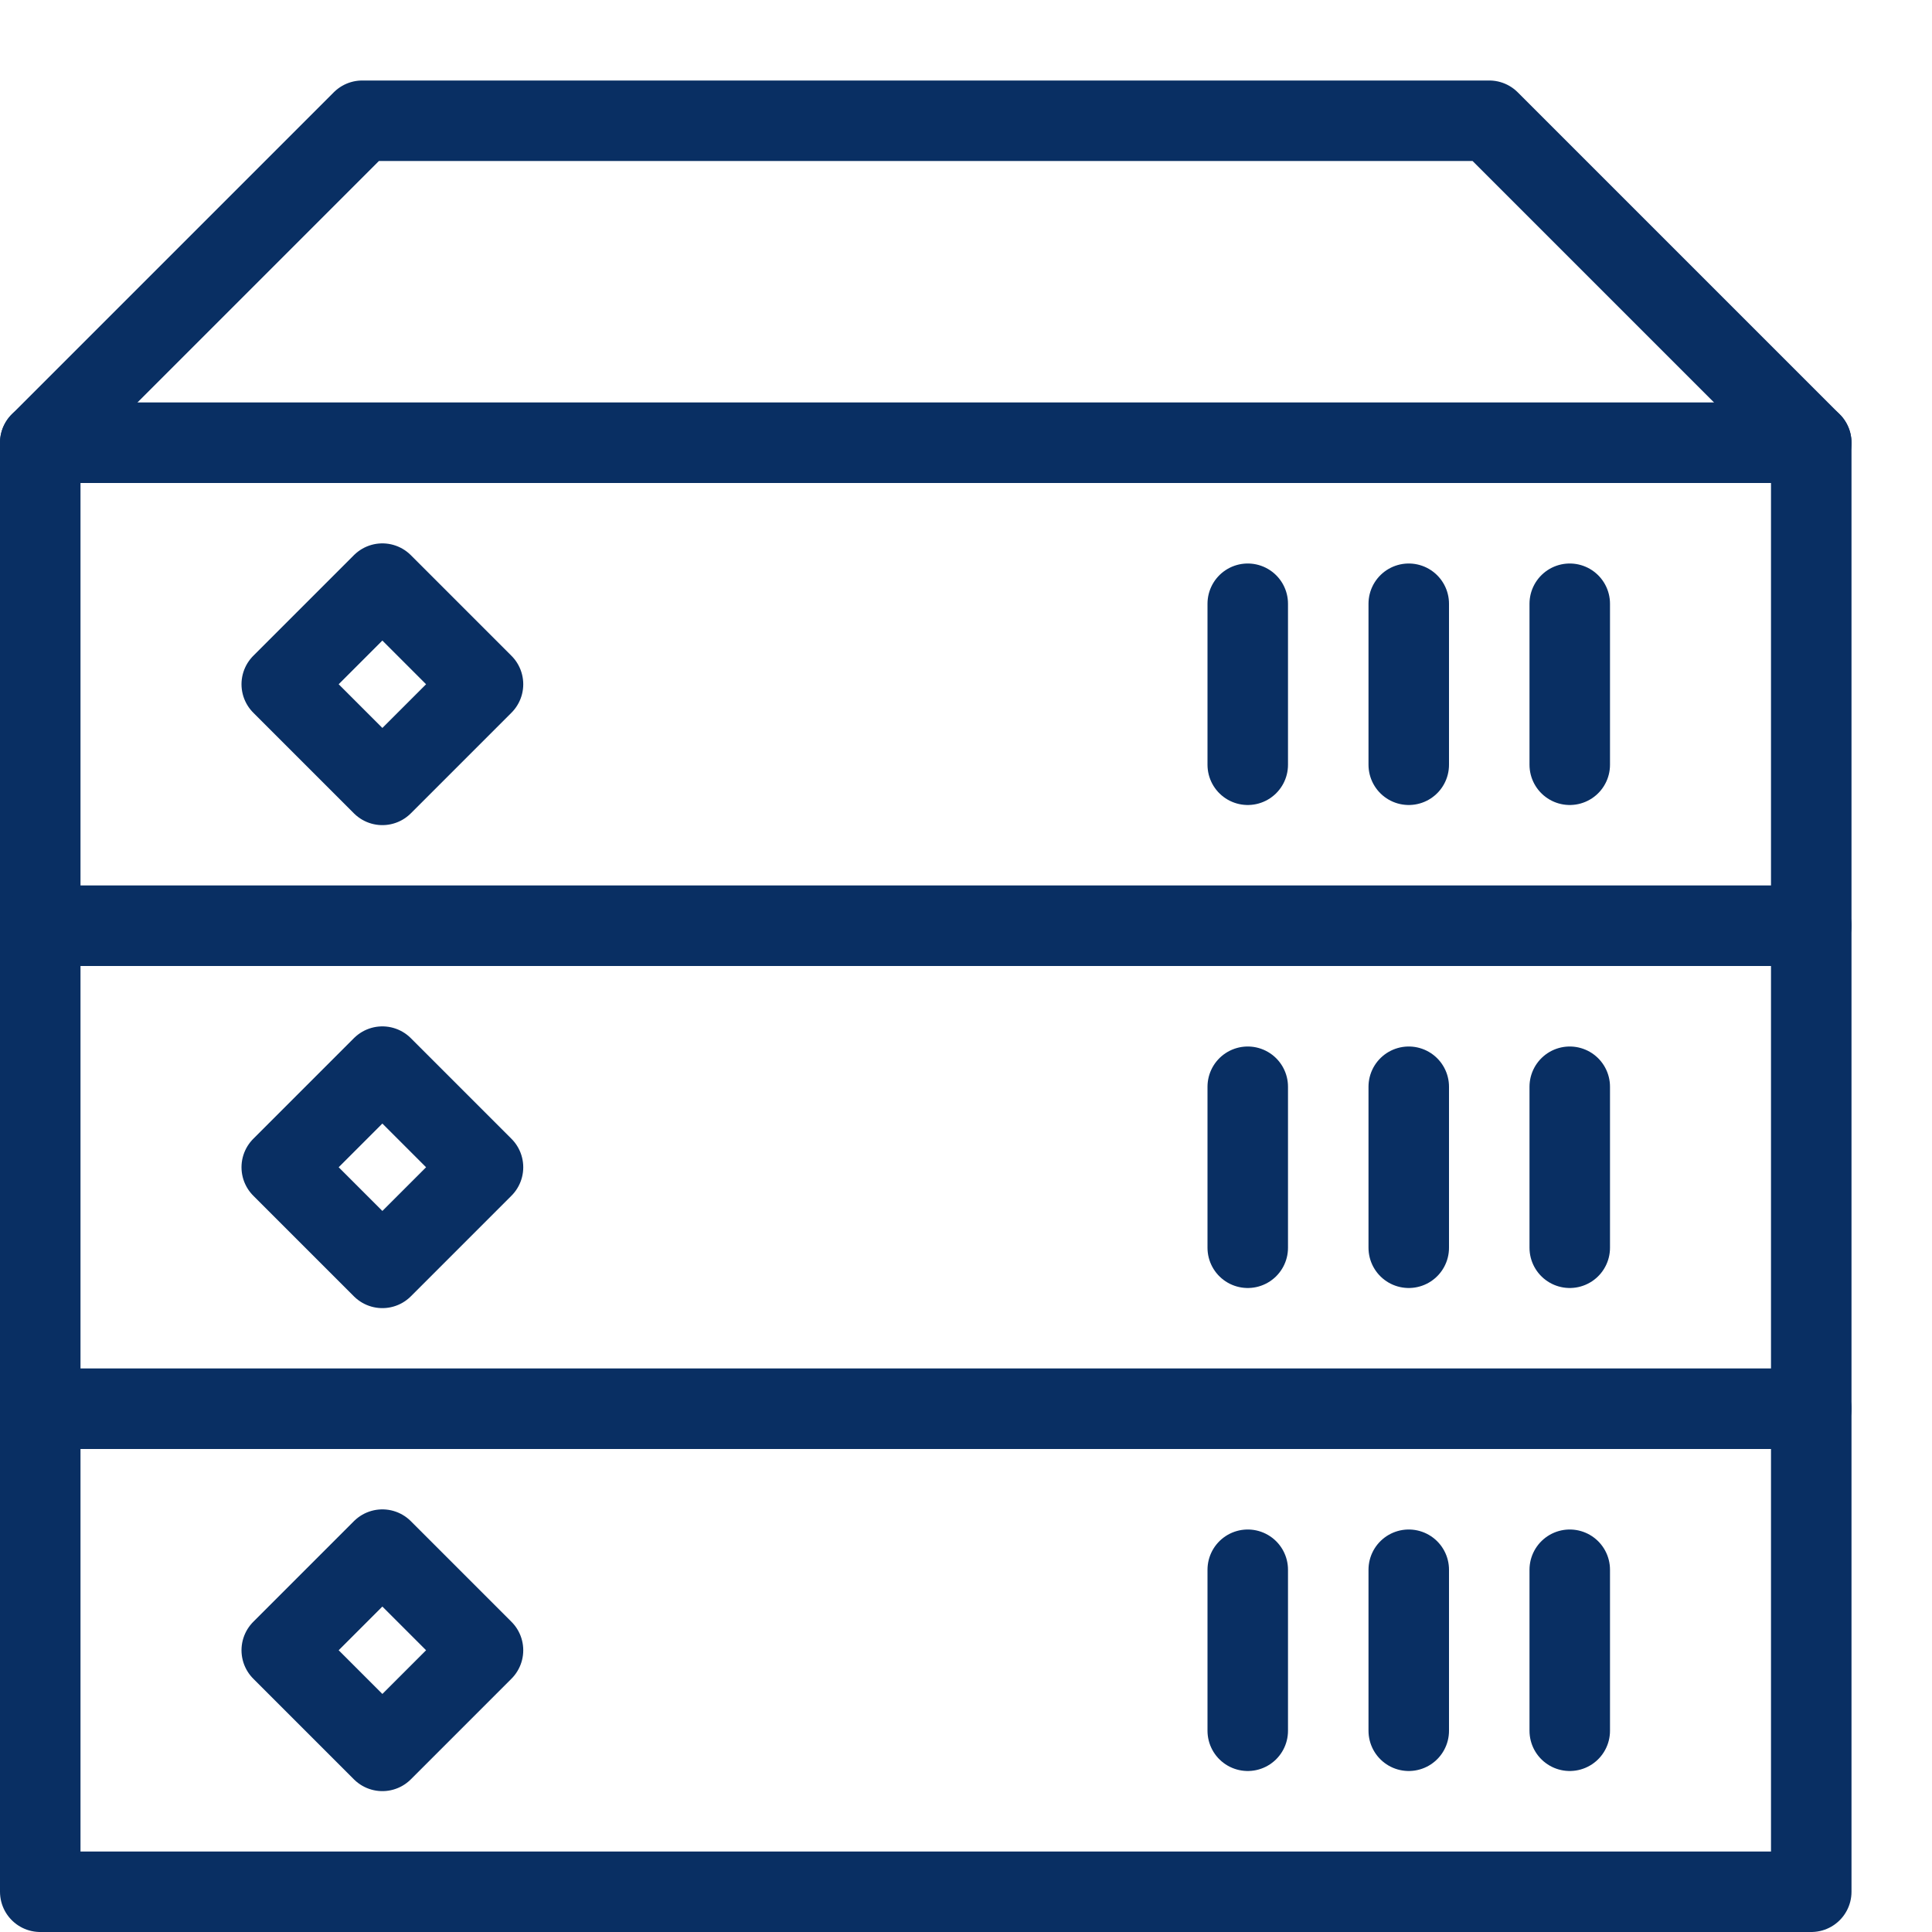
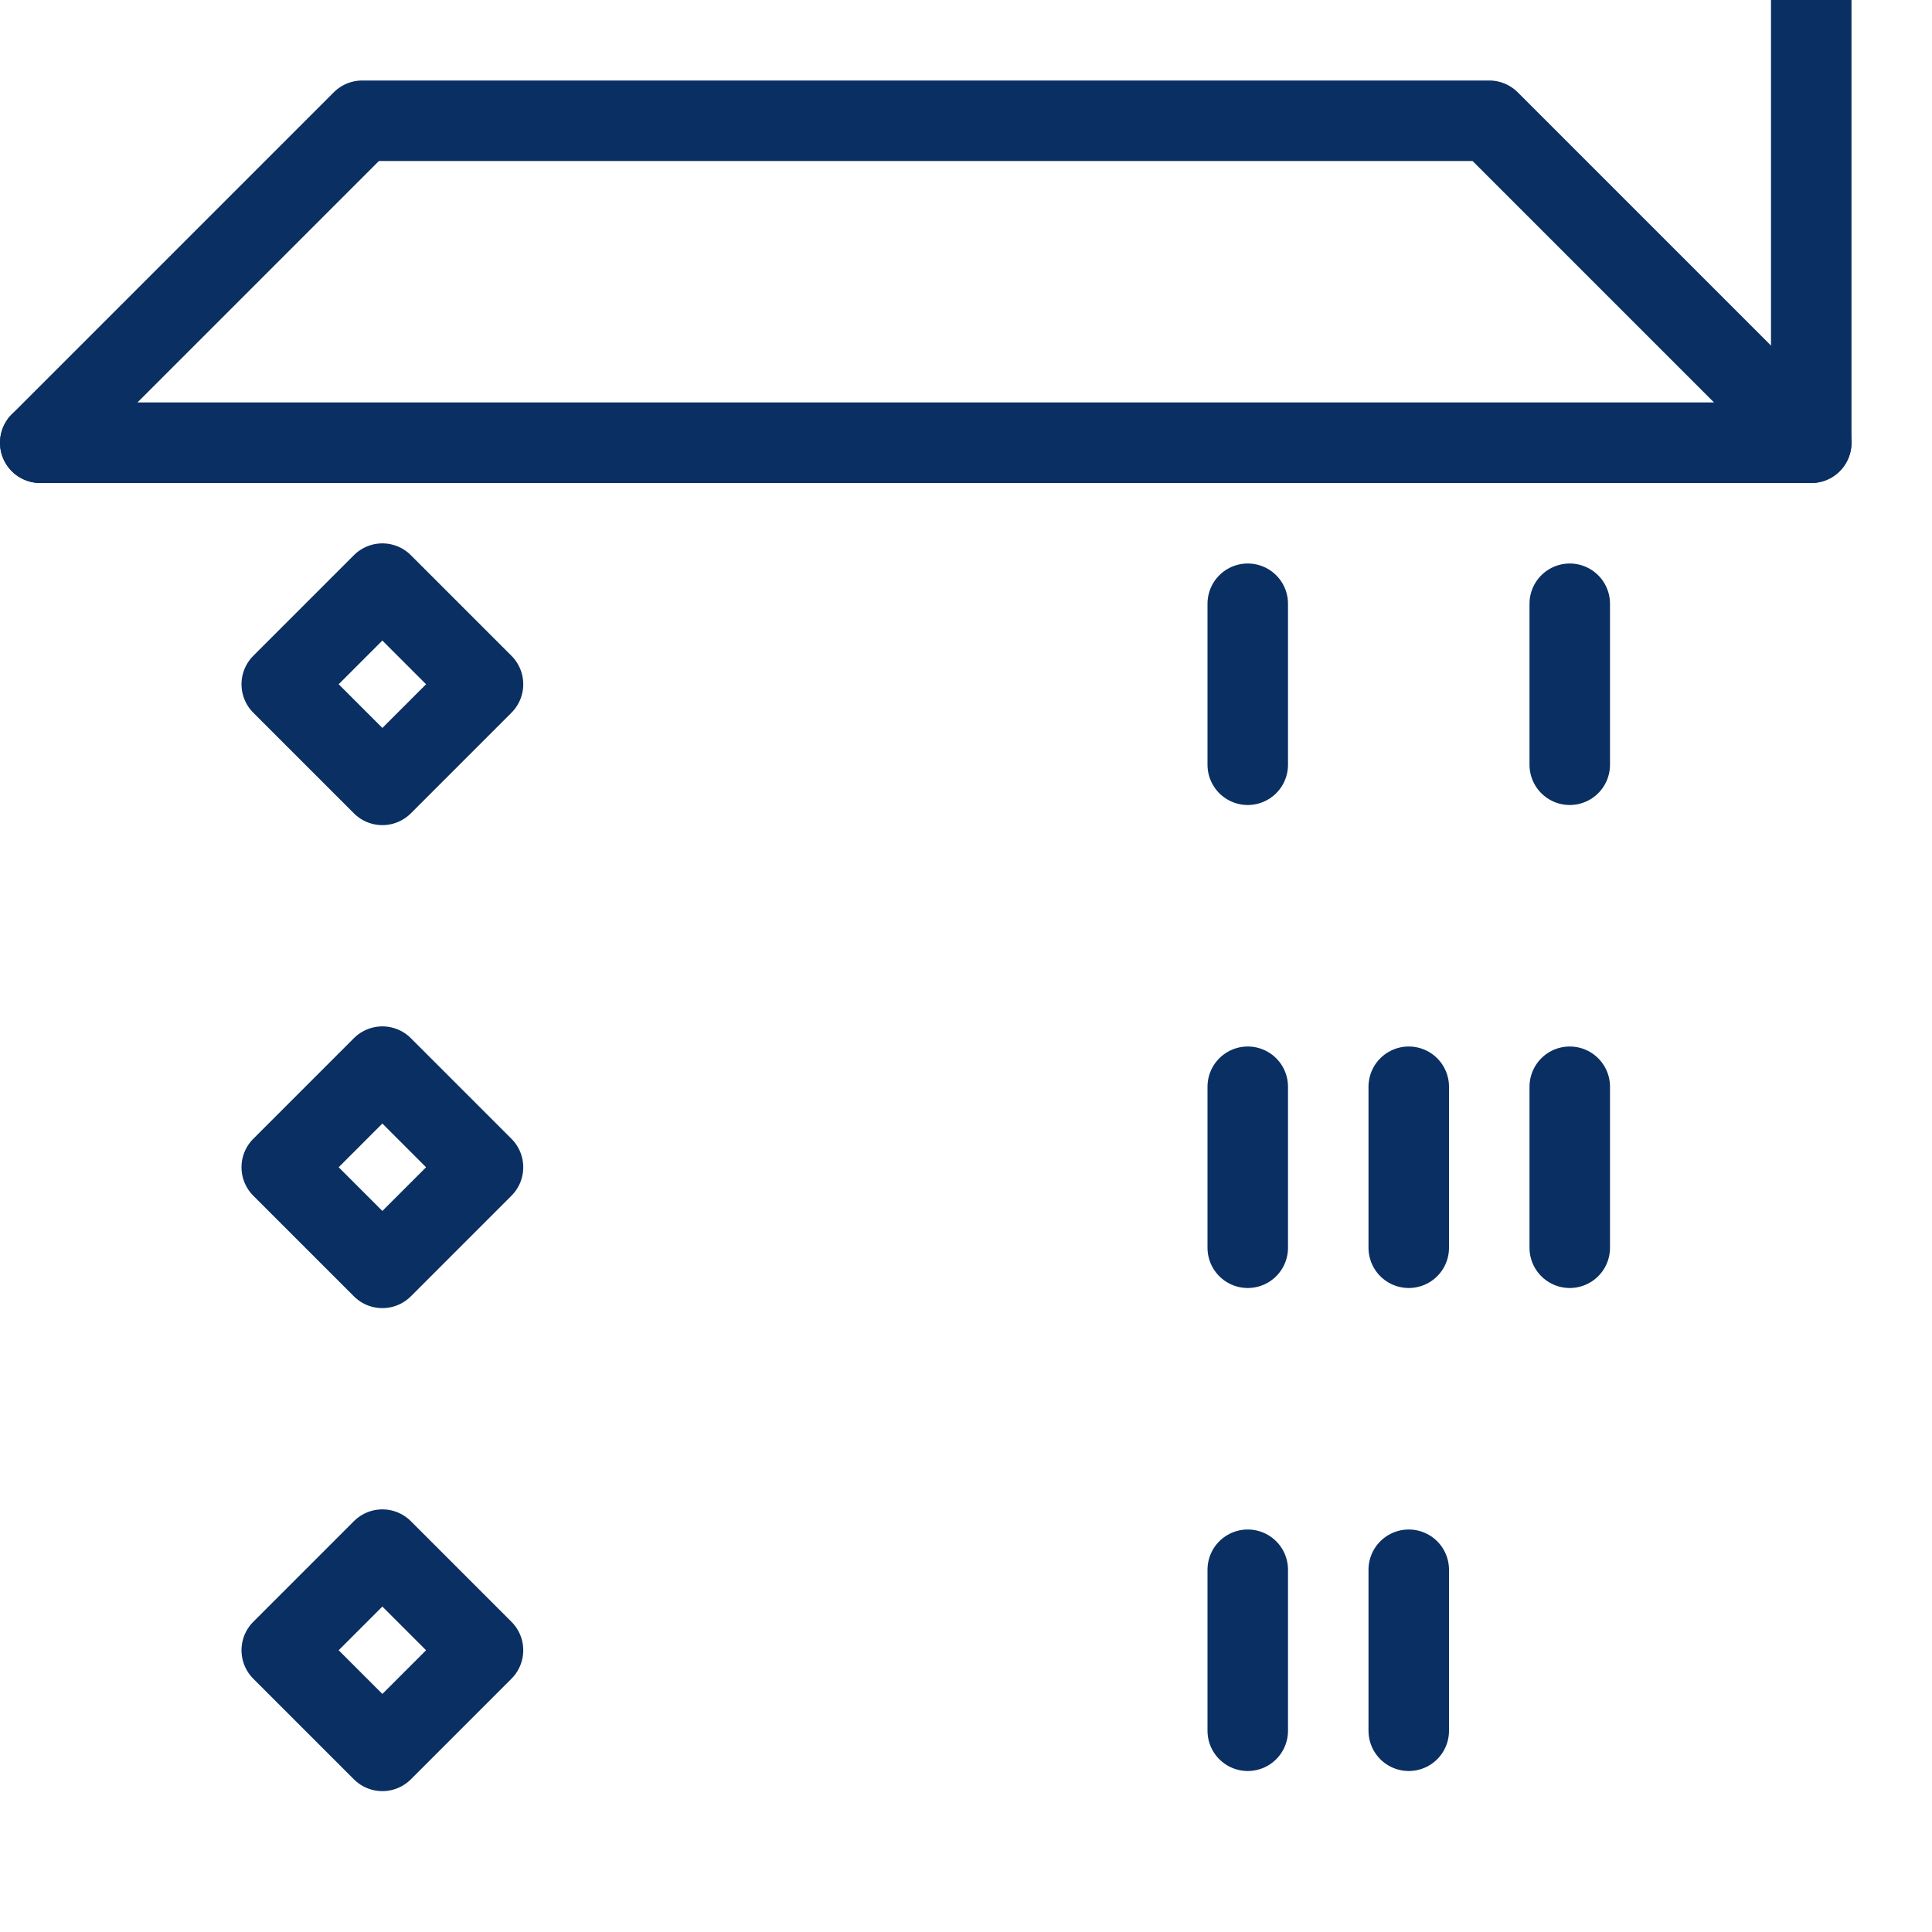
<svg xmlns="http://www.w3.org/2000/svg" fill="none" viewBox="0 0 24 24" id="Server--Streamline-Cyber">
  <desc> Server Streamline Icon: https://streamlinehq.com </desc>
-   <path stroke="#092f63" stroke-linecap="round" stroke-linejoin="round" stroke-miterlimit="10" d="M22.5 5.5H0.5v6h22v-6Z" stroke-width="1" />
+   <path stroke="#092f63" stroke-linecap="round" stroke-linejoin="round" stroke-miterlimit="10" d="M22.5 5.5H0.5h22v-6Z" stroke-width="1" />
  <path stroke="#092f63" stroke-linecap="round" stroke-linejoin="round" stroke-miterlimit="10" d="M18.5 1.5h-14l-4 4h22l-4 -4Z" stroke-width="1" />
  <path stroke="#092f63" stroke-linecap="round" stroke-linejoin="round" stroke-miterlimit="10" d="M19.5 7.5v2" stroke-width="1" />
-   <path stroke="#092f63" stroke-linecap="round" stroke-linejoin="round" stroke-miterlimit="10" d="M17.5 7.5v2" stroke-width="1" />
  <path stroke="#092f63" stroke-linecap="round" stroke-linejoin="round" stroke-miterlimit="10" d="M15.5 7.5v2" stroke-width="1" />
  <path stroke="#092f63" stroke-linecap="round" stroke-linejoin="round" stroke-miterlimit="10" d="M4.75 7.25 3.5 8.5l1.25 1.25L6 8.5 4.75 7.25Z" stroke-width="1" />
-   <path stroke="#092f63" stroke-linecap="round" stroke-linejoin="round" stroke-miterlimit="10" d="M22.5 11.5H0.5v6h22v-6Z" stroke-width="1" />
  <path stroke="#092f63" stroke-linecap="round" stroke-linejoin="round" stroke-miterlimit="10" d="M19.5 13.5v2" stroke-width="1" />
  <path stroke="#092f63" stroke-linecap="round" stroke-linejoin="round" stroke-miterlimit="10" d="M17.5 13.5v2" stroke-width="1" />
  <path stroke="#092f63" stroke-linecap="round" stroke-linejoin="round" stroke-miterlimit="10" d="M15.5 13.5v2" stroke-width="1" />
  <path stroke="#092f63" stroke-linecap="round" stroke-linejoin="round" stroke-miterlimit="10" d="M4.75 13.25 3.5 14.5l1.25 1.25L6 14.5l-1.25 -1.25Z" stroke-width="1" />
-   <path stroke="#092f63" stroke-linecap="round" stroke-linejoin="round" stroke-miterlimit="10" d="M22.5 17.5H0.5v6h22v-6Z" stroke-width="1" />
-   <path stroke="#092f63" stroke-linecap="round" stroke-linejoin="round" stroke-miterlimit="10" d="M19.5 19.5v2" stroke-width="1" />
  <path stroke="#092f63" stroke-linecap="round" stroke-linejoin="round" stroke-miterlimit="10" d="M17.5 19.5v2" stroke-width="1" />
  <path stroke="#092f63" stroke-linecap="round" stroke-linejoin="round" stroke-miterlimit="10" d="M15.5 19.5v2" stroke-width="1" />
  <path stroke="#092f63" stroke-linecap="round" stroke-linejoin="round" stroke-miterlimit="10" d="M4.75 19.25 3.5 20.5l1.25 1.25L6 20.5l-1.25 -1.25Z" stroke-width="1" />
</svg>